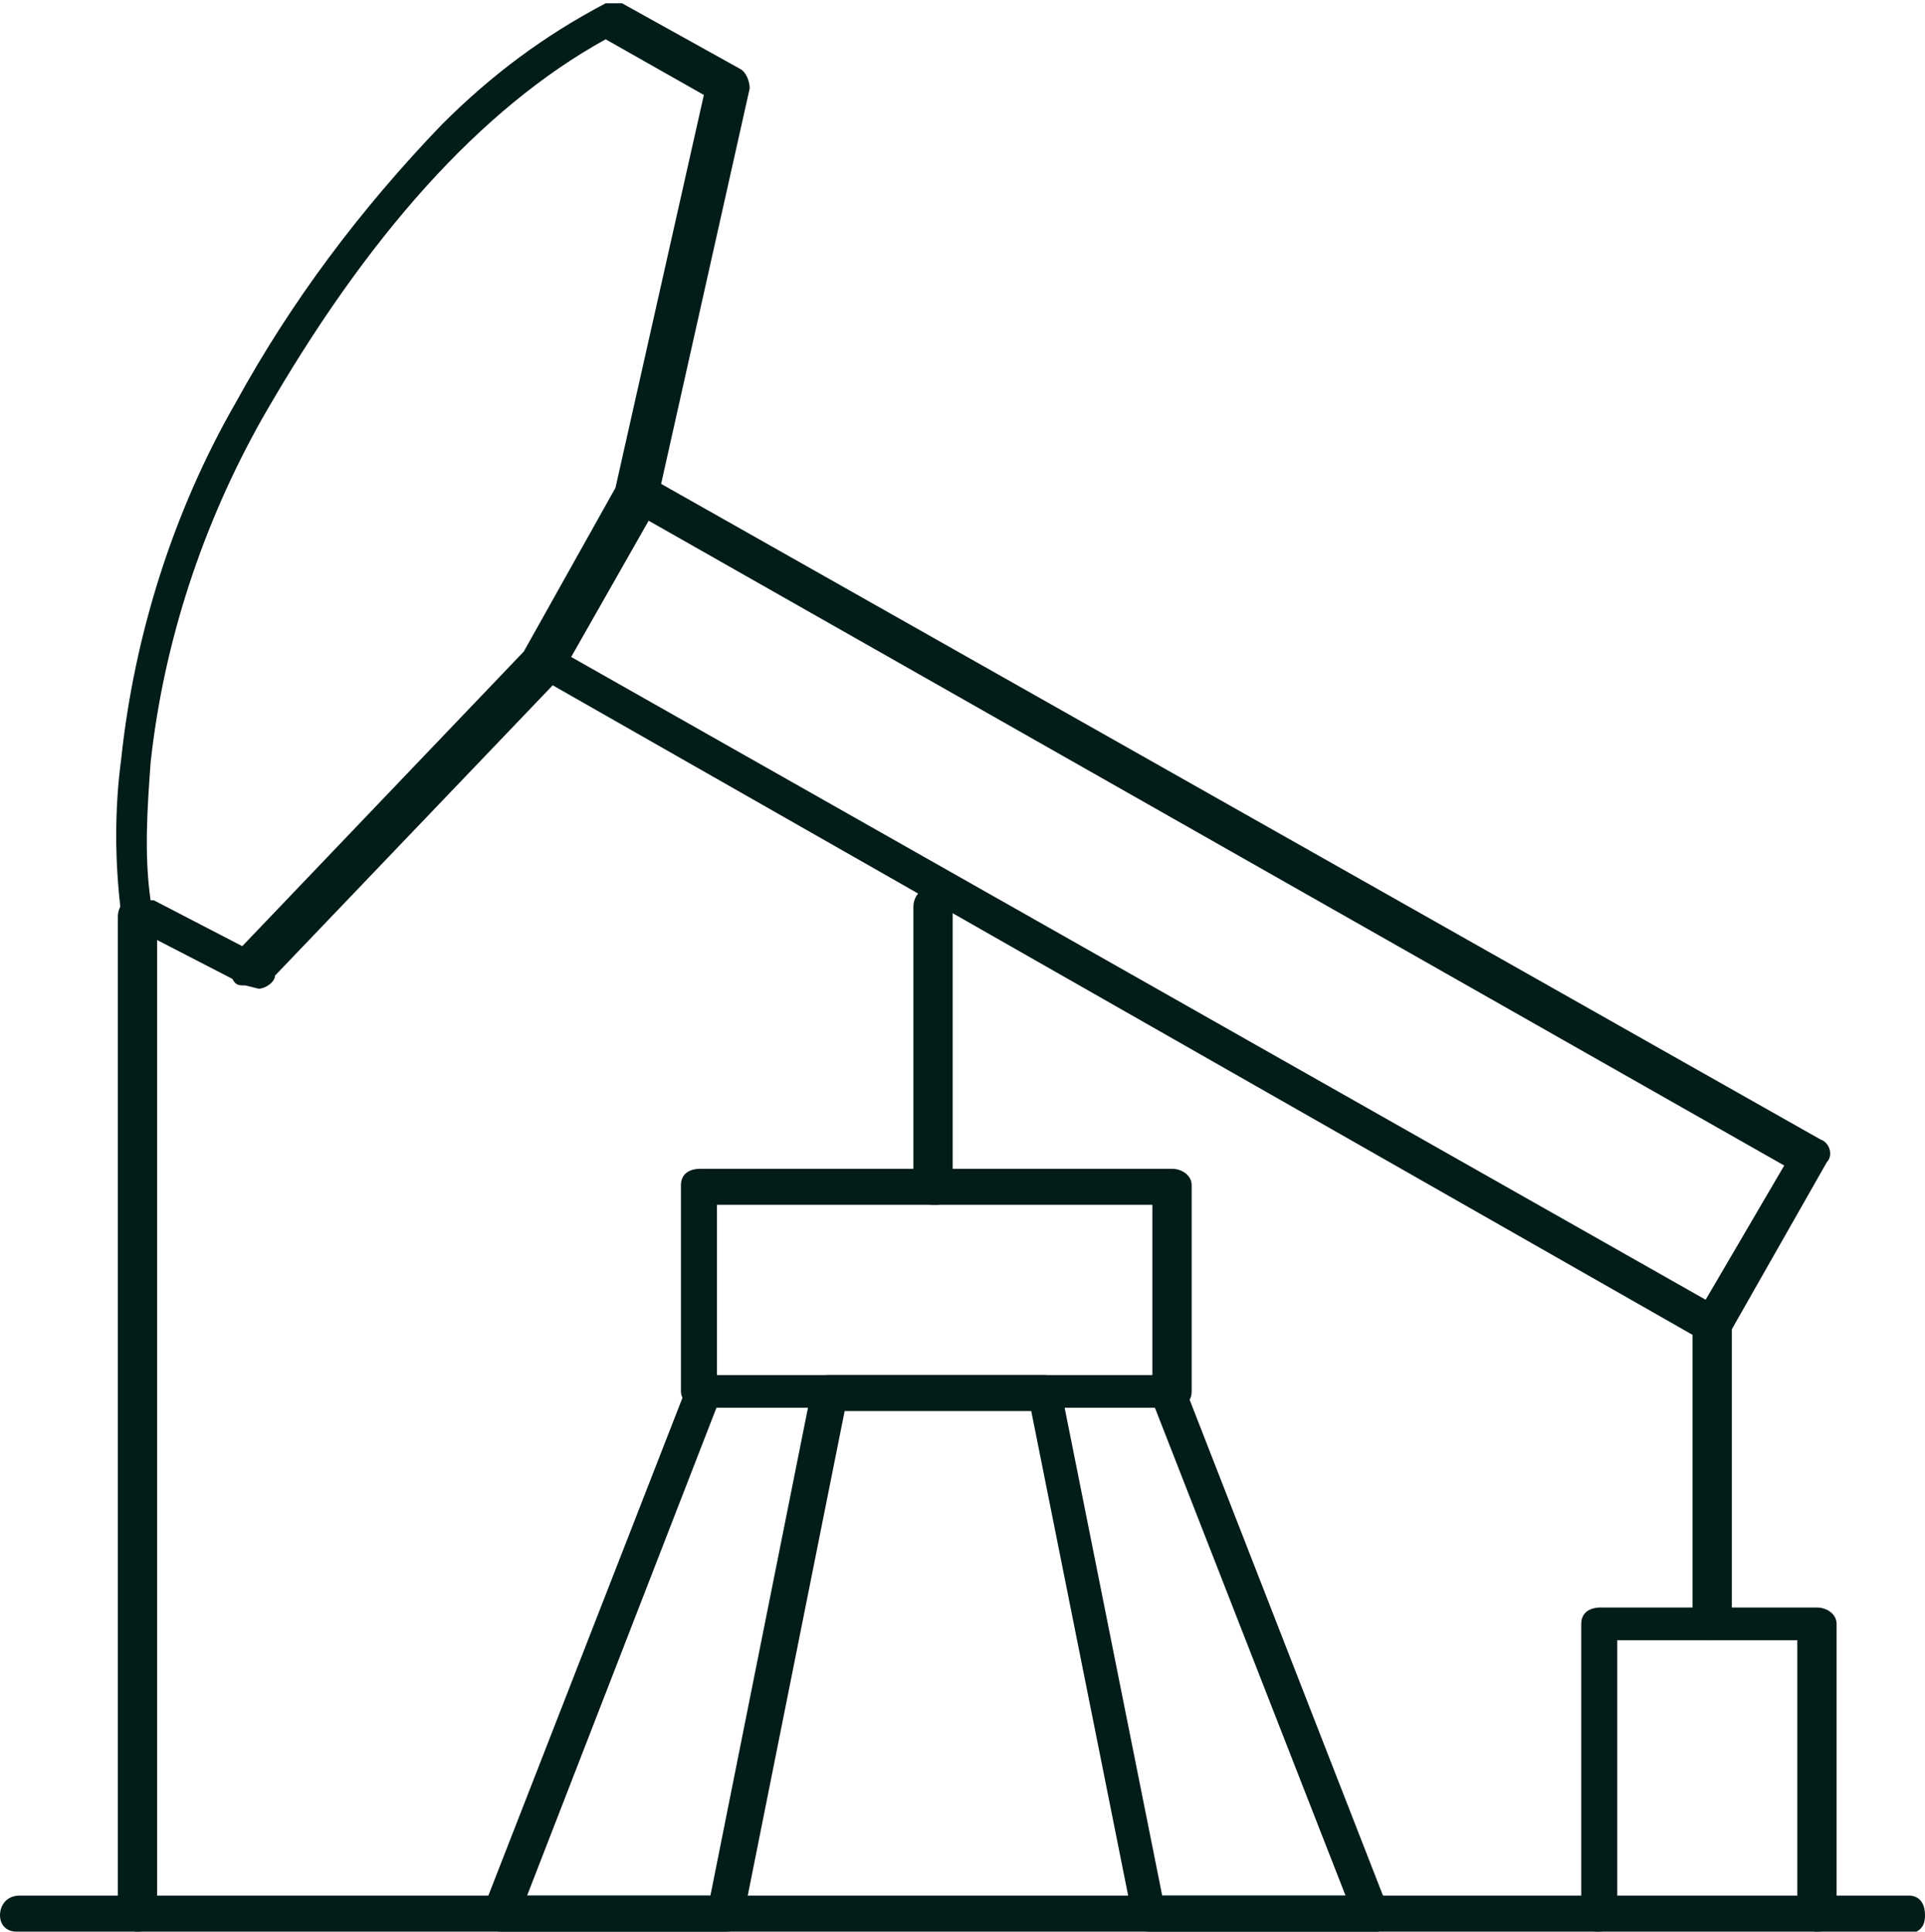
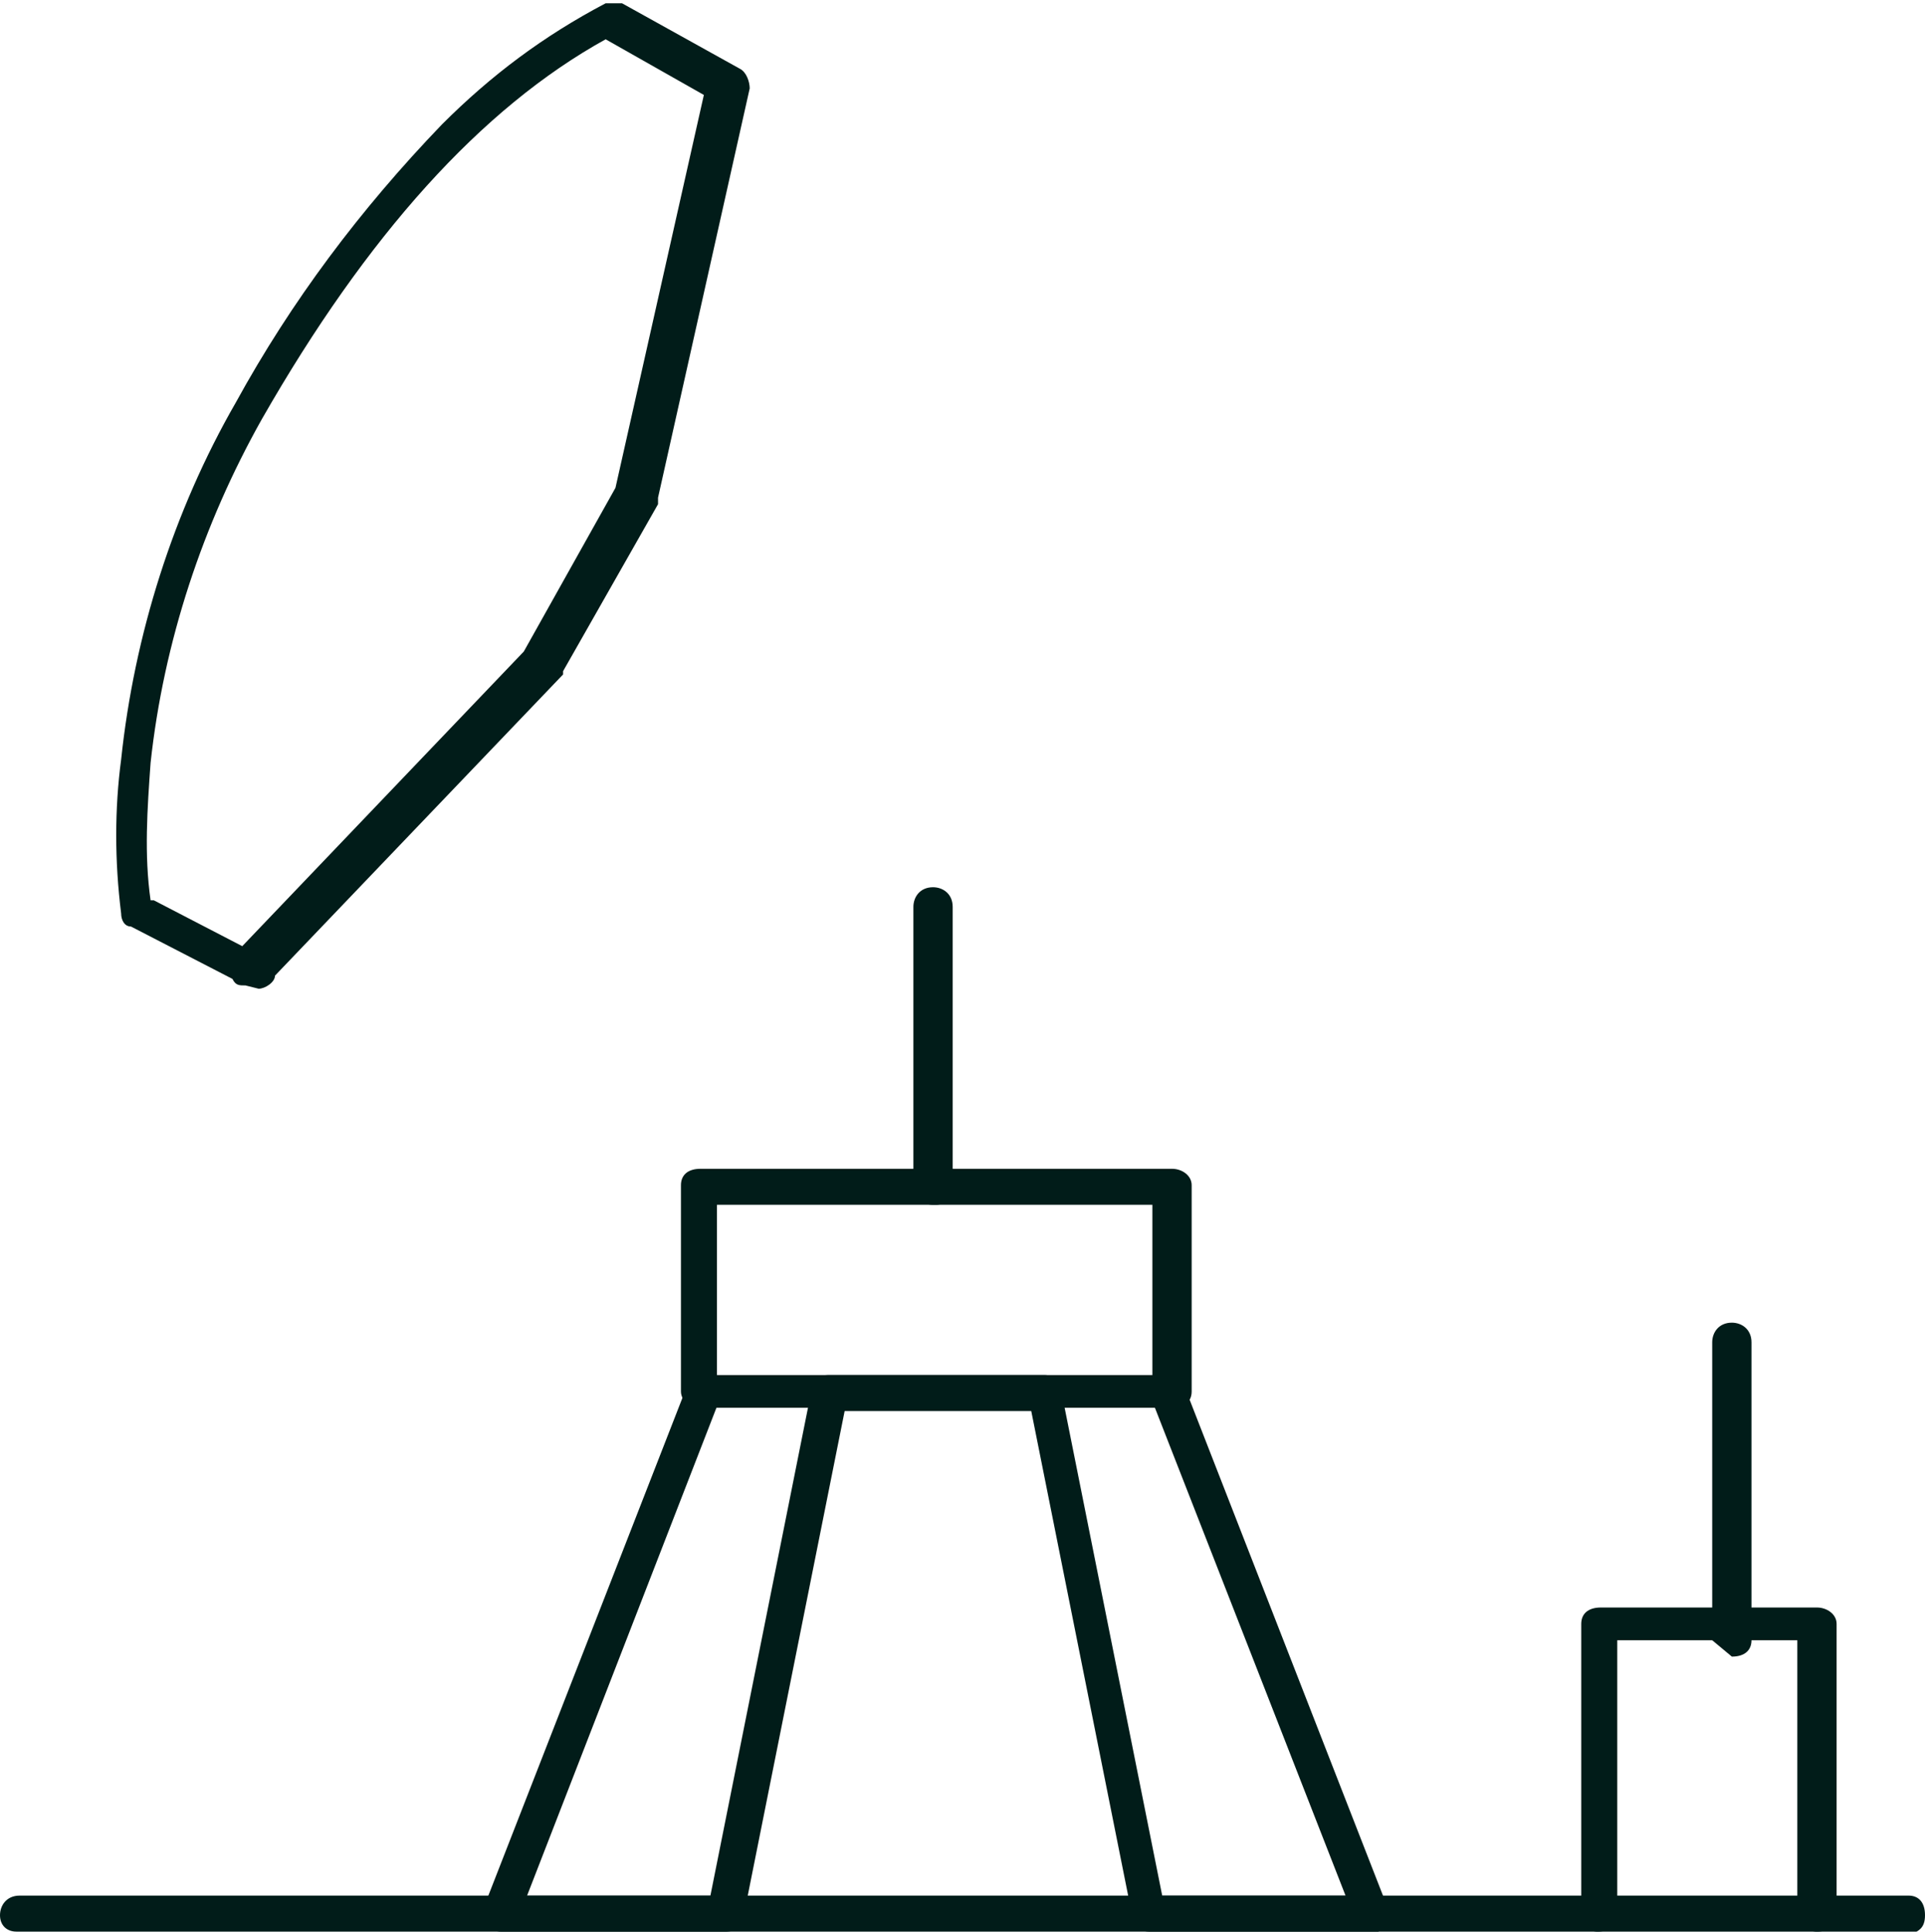
<svg xmlns="http://www.w3.org/2000/svg" id="Calque_1" data-name="Calque 1" version="1.1" viewBox="0 0 58.8 59">
  <defs>
    <style>
      .cls-1 {
        fill: #011c19;
        stroke-width: 0px;
      }
    </style>
  </defs>
  <g id="Groupe_2226" data-name="Groupe 2226">
    <g id="Groupe_2225" data-name="Groupe 2225">
      <path id="Tracé_3902" data-name="Tracé 3902" class="cls-1" d="M7.5,30.1h0c-.2,0-.3,0-.4-.2l-3.1-1.6c-.2,0-.3-.2-.3-.4-.2-1.6-.2-3.2,0-4.7.4-3.8,1.6-7.6,3.5-10.9,1.7-3.1,3.8-5.9,6.3-8.5,1.5-1.5,3.1-2.7,5-3.7.2,0,.4,0,.5,0l3.6,2c.2.1.3.4.3.6l-2.8,12.5c0,0,0,.1,0,.2l-2.9,5.1s0,0,0,.1l-8.8,9.2c0,.2-.3.4-.5.4ZM4.7,27.5l2.7,1.4,8.6-9,2.8-5,2.7-12-3-1.7c-3.8,2.1-7.3,6-10.5,11.6-1.8,3.2-3,6.8-3.4,10.5-.1,1.4-.2,2.8,0,4.2Z" />
-       <path id="Tracé_3903" data-name="Tracé 3903" class="cls-1" d="M52.4,41c0,0-.2,0-.3,0L16.3,20.6c-.3-.1-.4-.5-.2-.7s.5-.4.7-.2c0,0,0,0,0,0l35.3,20,2.4-4.1L19.1,15.5c-.3-.1-.4-.5-.2-.8s.5-.4.8-.2l35.9,20.3c.3.1.4.5.2.7,0,0,0,0,0,0l-2.9,5.1c0,.2-.3.3-.5.3Z" />
    </g>
    <path id="Ligne_144" data-name="Ligne 144" class="cls-1" d="M28.5,36.8c-.3,0-.6-.2-.6-.6h0v-8.5c0-.3.2-.6.6-.6h0c.3,0,.6.2.6.6h0v8.5c0,.3-.2.6-.5.6h0Z" />
    <path id="Tracé_3904" data-name="Tracé 3904" class="cls-1" d="M21.4,35.7h14.4c.3,0,.6.2.6.5h0v6.3c0,.3-.2.5-.6.5h-14.4c-.3,0-.6-.2-.6-.5h0v-6.3c0-.3.2-.5.6-.5h0ZM35.2,36.8h-13.3v5.2h13.3v-5.2Z" />
    <path id="Tracé_3905" data-name="Tracé 3905" class="cls-1" d="M42,59h-6.9c-.3,0-.5-.2-.5-.4l-3.1-15.5h-5.7l-3.1,15.5c0,.3-.3.4-.5.4h-6.9c-.3,0-.5-.2-.5-.6,0,0,0-.1,0-.2l6.2-15.9c.1-.3.4-.4.7-.3.3.1.4.4.3.7h0l-5.9,15.2h5.6l3.1-15.5c0-.3.3-.4.5-.4h6.6c.3,0,.5.2.5.4l3.1,15.5h5.6l-5.9-15.1c-.1-.3,0-.6.3-.7.3-.1.6,0,.7.3l6.2,15.9c.1.3,0,.6-.3.7,0,0-.1,0-.2,0h0Z" />
-     <path id="Ligne_145" data-name="Ligne 145" class="cls-1" d="M4.2,59c-.3,0-.5-.2-.6-.5v-30.5c0-.3.2-.6.6-.6h0c.3,0,.6.2.6.6h0v30.5c0,.3-.2.5-.6.5Z" />
    <path id="Ligne_146" data-name="Ligne 146" class="cls-1" d="M58.2,59H.5C.2,59,0,58.8,0,58.5H0c0-.3.2-.6.6-.6h57.7c.3,0,.5.2.5.6s-.2.5-.5.6Z" />
    <path id="Tracé_3906" data-name="Tracé 3906" class="cls-1" d="M55.5,59c-.3,0-.6-.2-.6-.5h0v-8.4h-5.5v8.4c0,.3-.2.5-.6.5-.3,0-.5-.2-.5-.5v-8.9c0-.3.2-.5.6-.5h6.6c.3,0,.6.2.6.5h0v8.9c0,.3-.2.5-.6.5h0Z" />
-     <path id="Ligne_147" data-name="Ligne 147" class="cls-1" d="M52.3,50.1c-.3,0-.5-.2-.6-.5v-9.1c0-.3.2-.6.6-.6h0c.3,0,.6.2.6.6h0v9.1c0,.3-.2.5-.6.5Z" />
+     <path id="Ligne_147" data-name="Ligne 147" class="cls-1" d="M52.3,50.1v-9.1c0-.3.2-.6.6-.6h0c.3,0,.6.2.6.6h0v9.1c0,.3-.2.5-.6.5Z" />
  </g>
</svg>